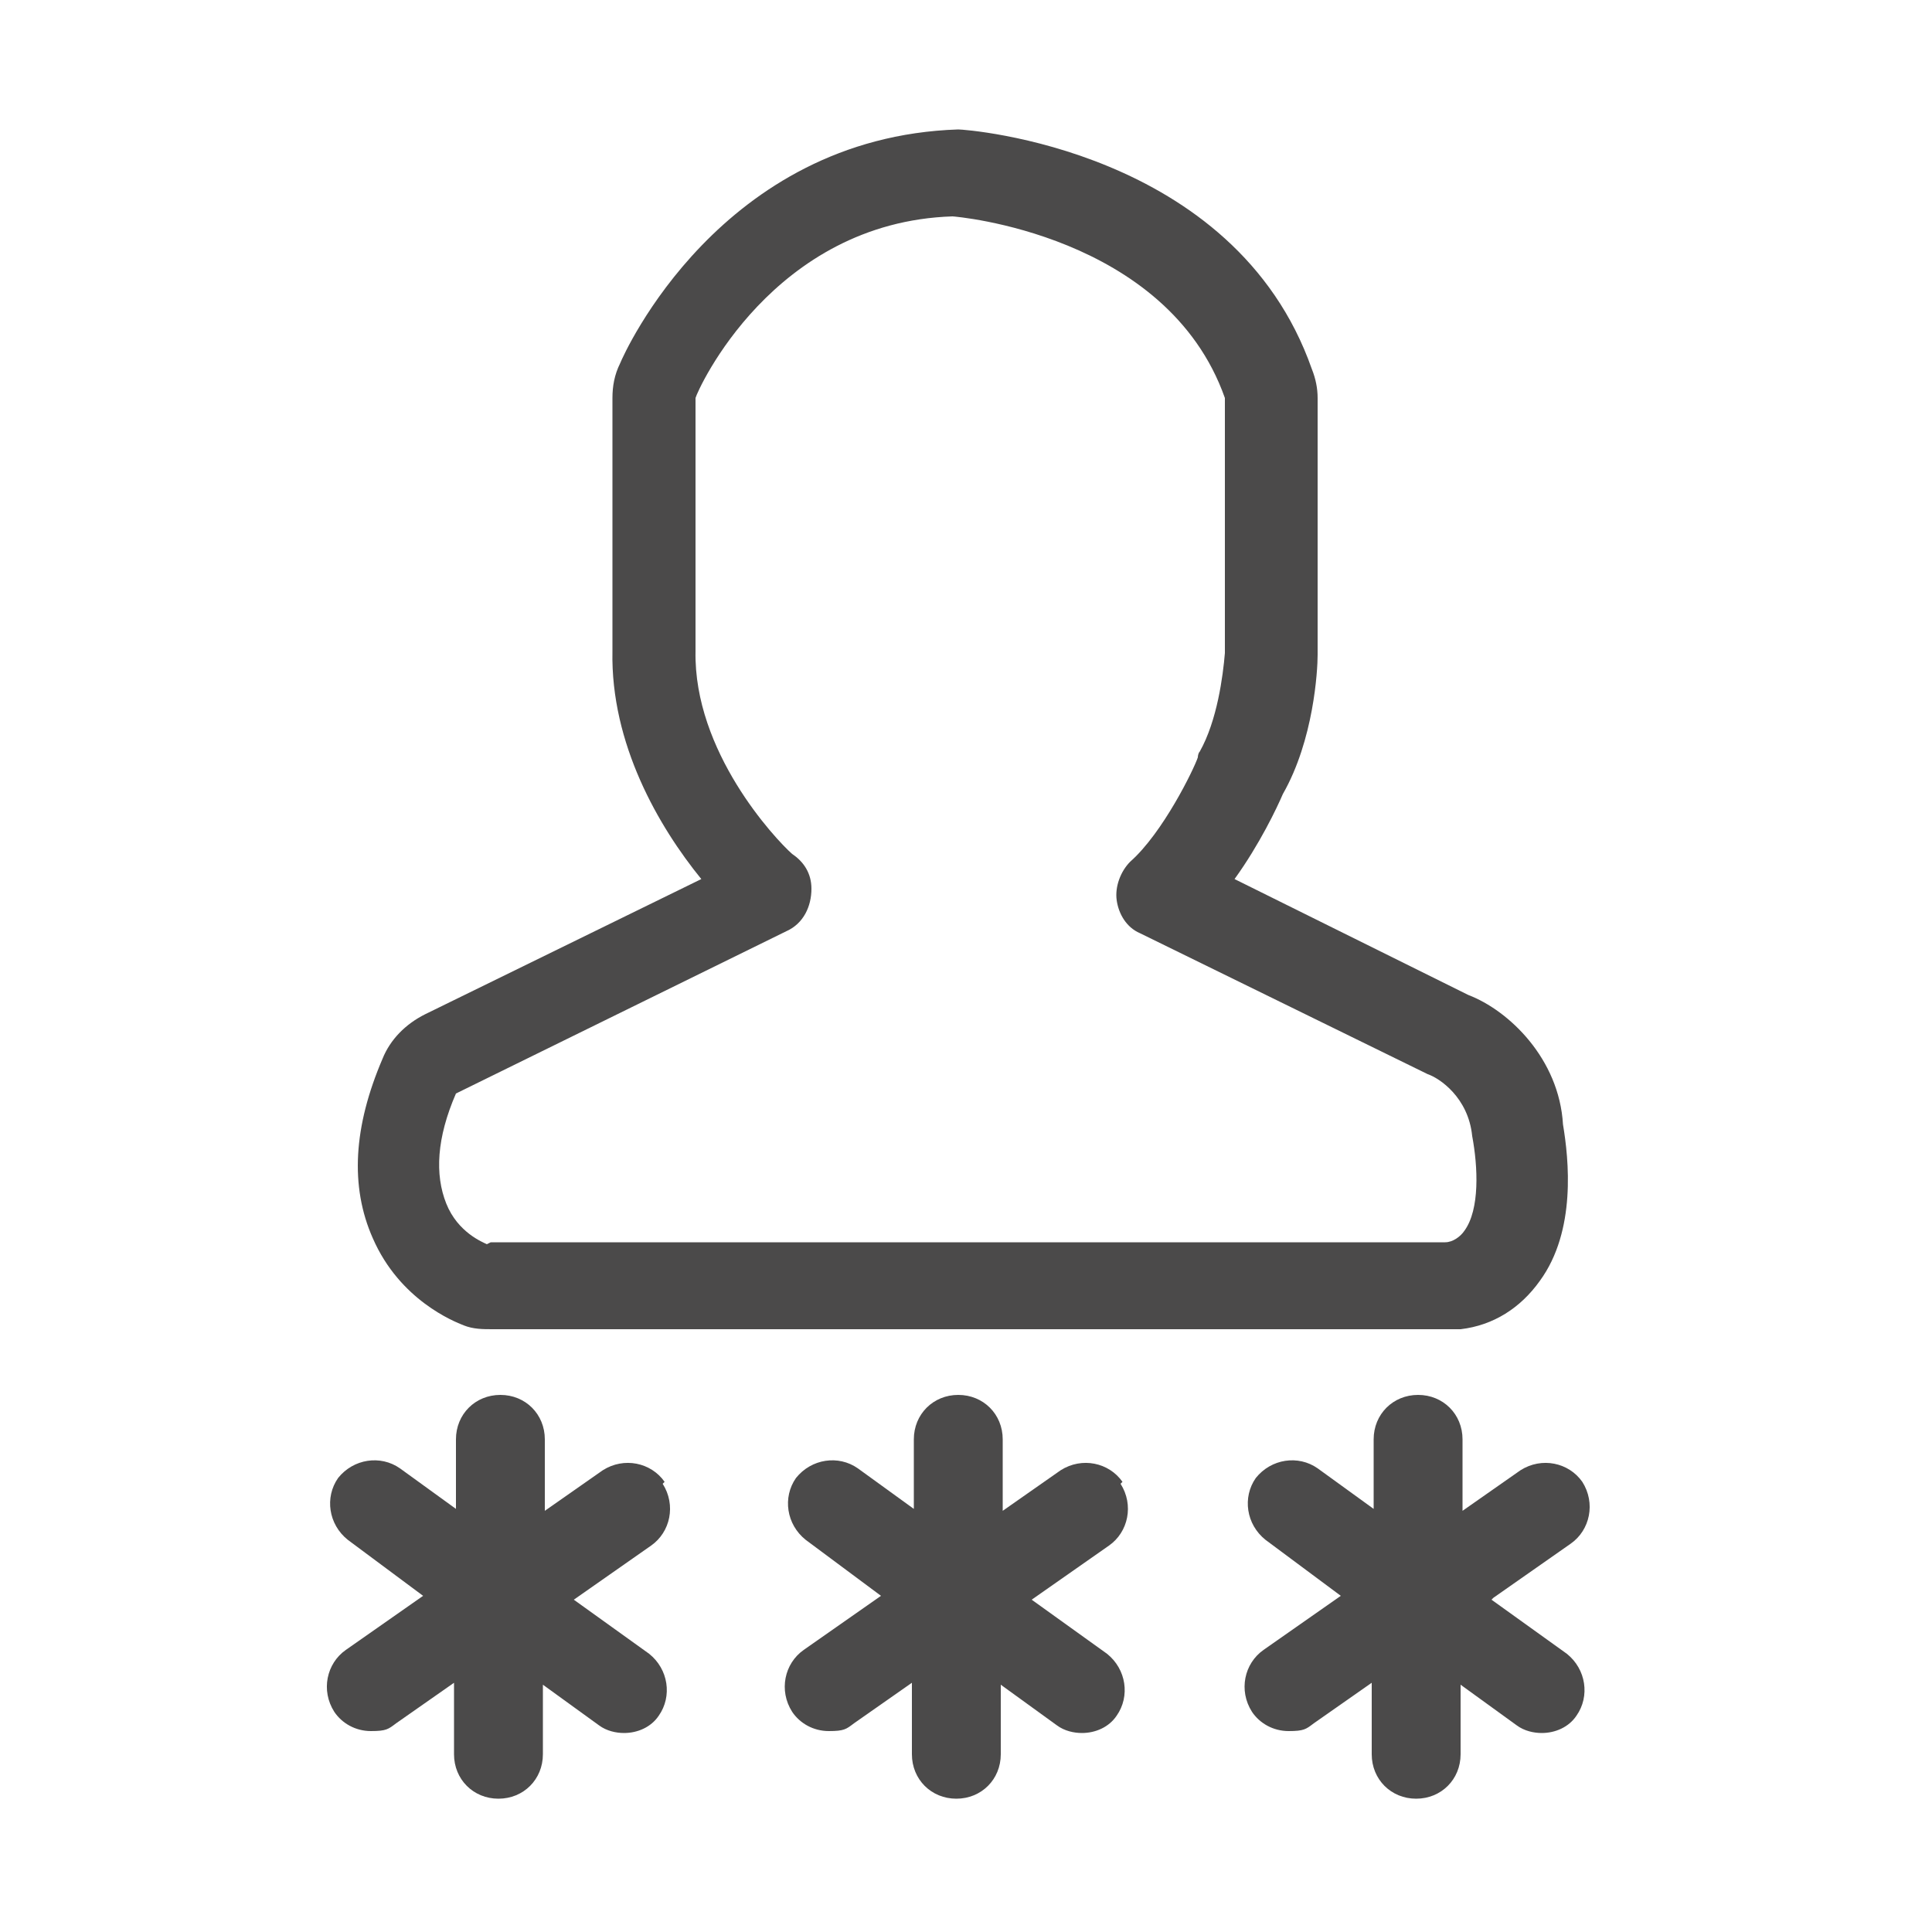
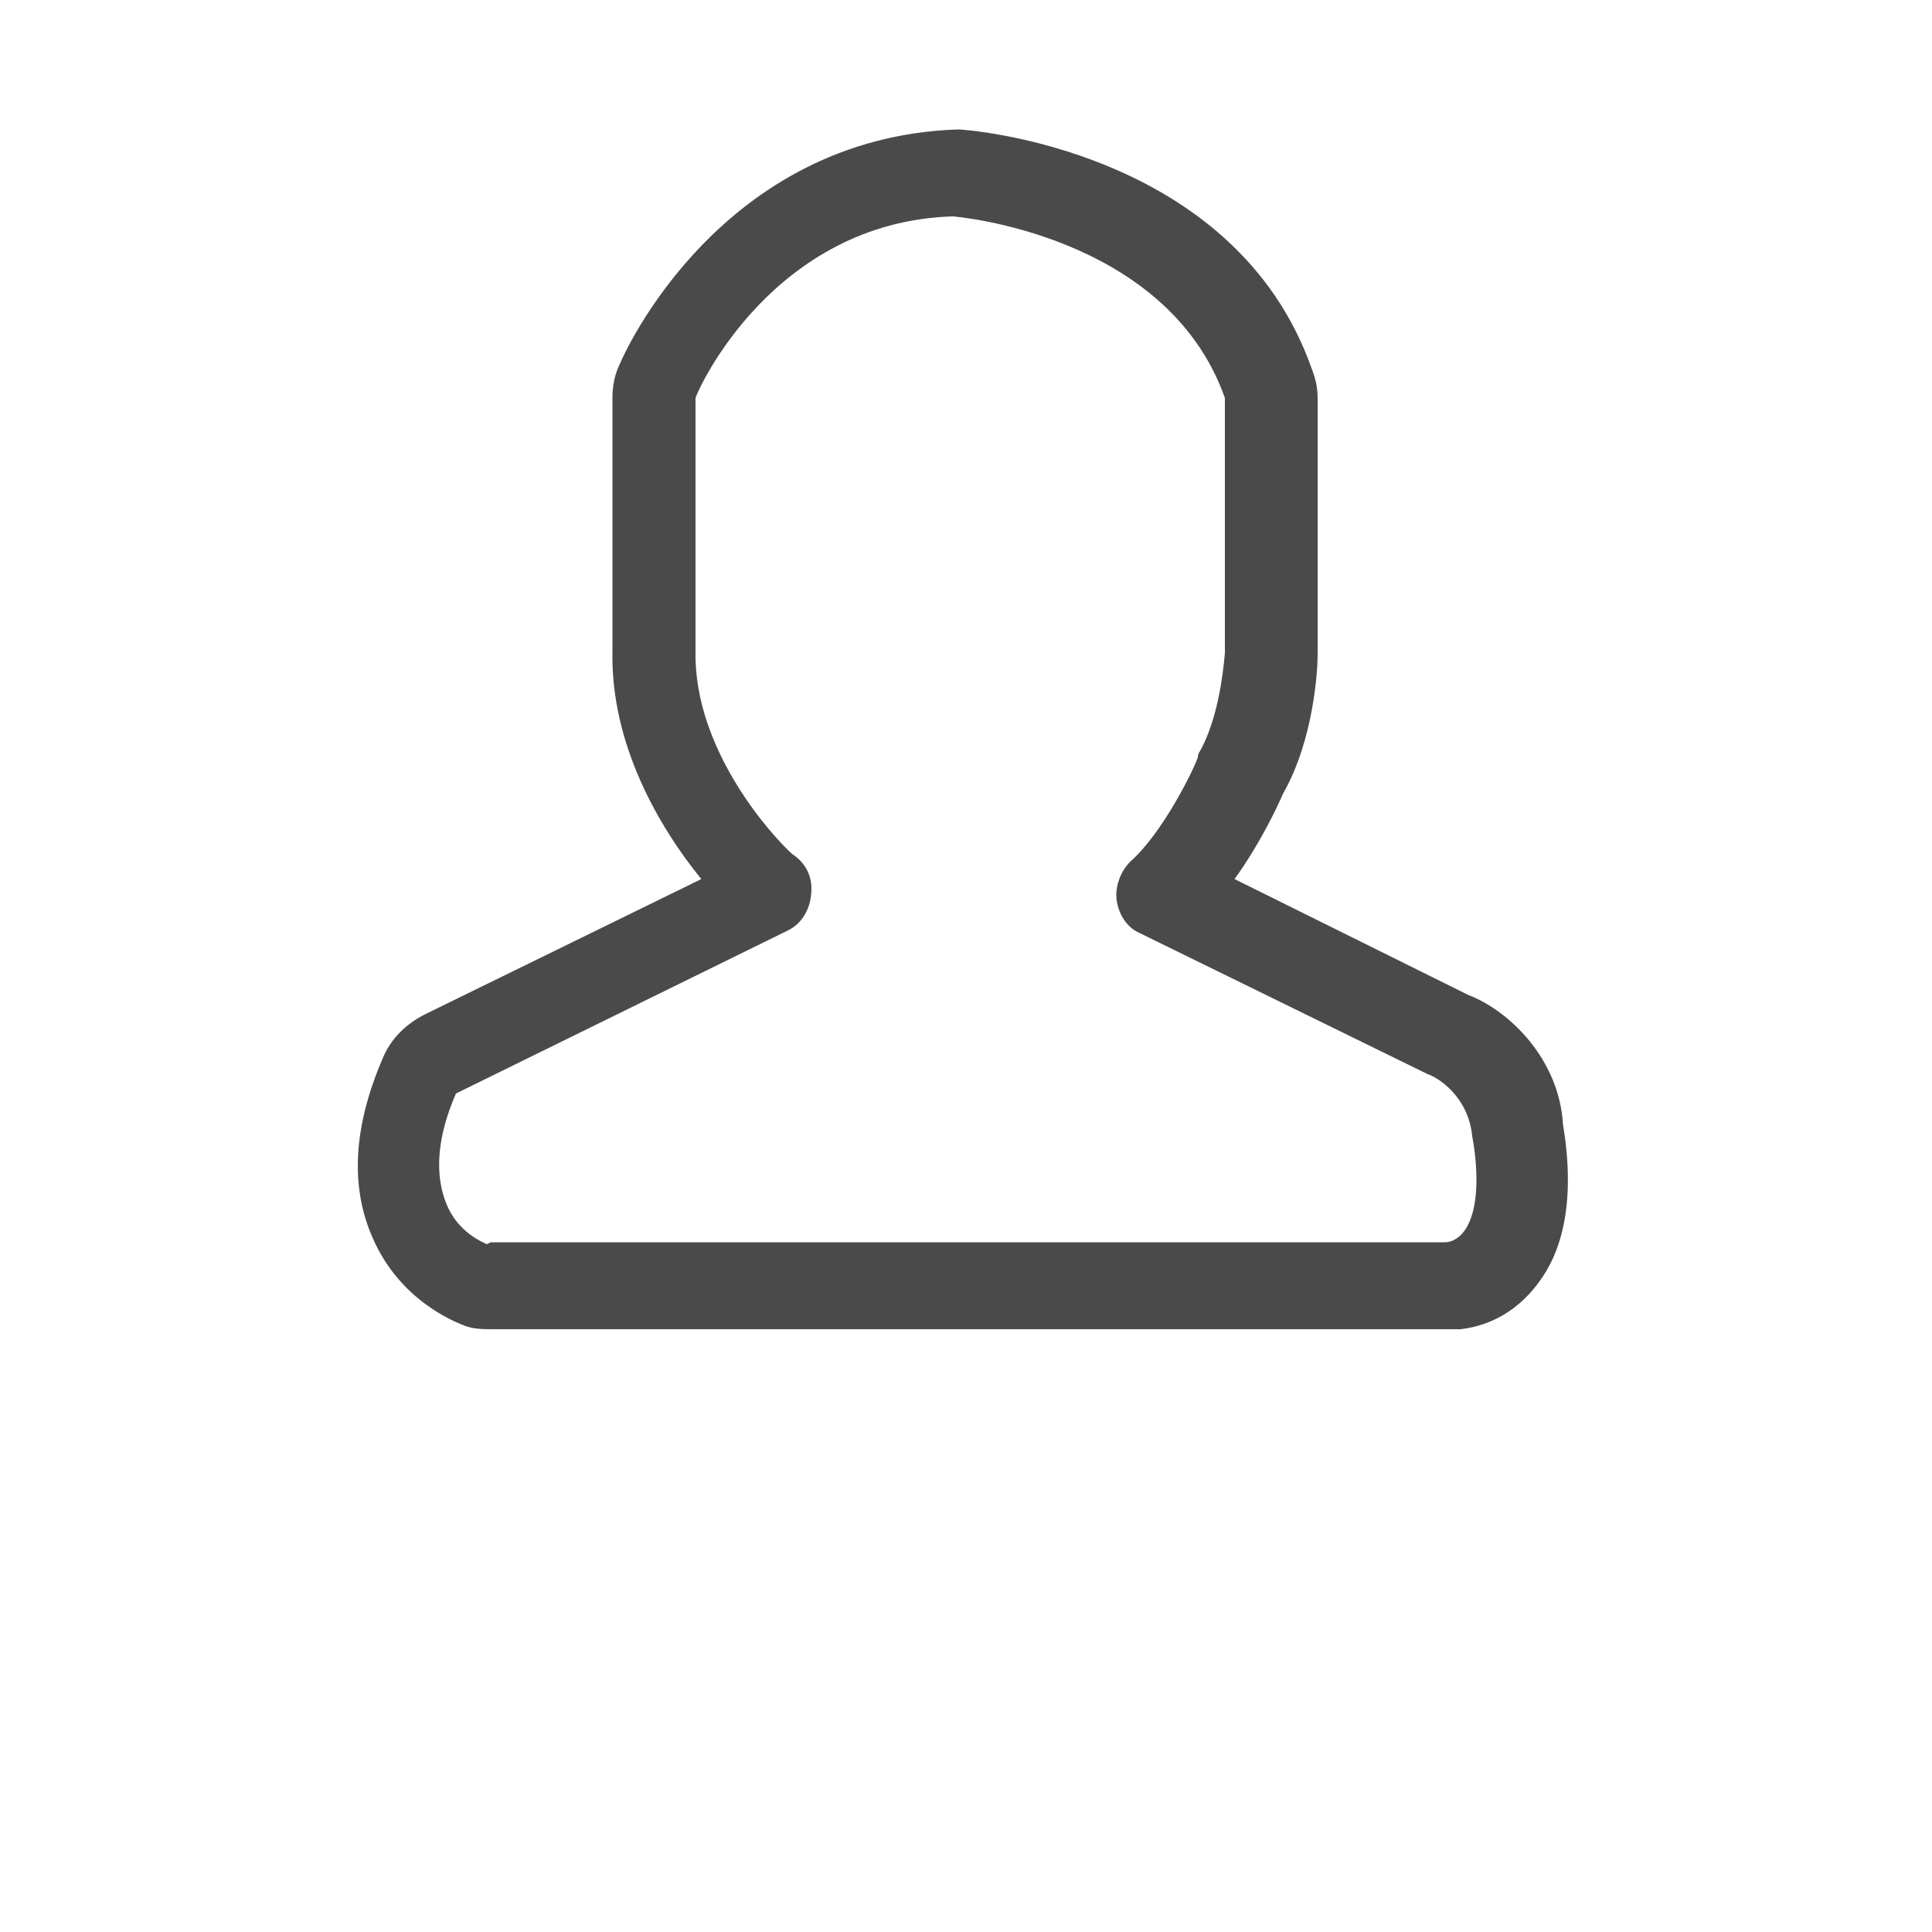
<svg xmlns="http://www.w3.org/2000/svg" id="Layer_1" data-name="Layer 1" version="1.1" viewBox="0 0 100 100">
  <defs>
    <style>
      .cls-1 {
        fill: #4b4a4a;
        stroke-width: 0px;
      }
    </style>
  </defs>
-   <path class="cls-1" d="M34.4,76.7c-.7-1-2.1-1.3-3.2-.6l-3,2.1v-3.7c0-1.3-1-2.3-2.3-2.3s-2.3,1-2.3,2.3v3.6l-2.9-2.1c-1-.7-2.4-.5-3.2.5-.7,1-.5,2.4.5,3.2l3.9,2.9-4,2.8c-1,.7-1.3,2.1-.6,3.2.4.6,1.1,1,1.9,1s.9-.1,1.3-.4l3-2.1v3.7c0,1.3,1,2.3,2.3,2.3s2.3-1,2.3-2.3v-3.6l2.9,2.1c.4.3.9.4,1.3.4.7,0,1.4-.3,1.8-.9.7-1,.5-2.4-.5-3.2l-3.9-2.8,4-2.8c1-.7,1.3-2.1.6-3.2Z" />
-   <path class="cls-1" d="M58.1,76.7c-.7-1-2.1-1.3-3.2-.6l-3,2.1v-3.7c0-1.3-1-2.3-2.3-2.3s-2.3,1-2.3,2.3v3.6l-2.9-2.1c-1-.7-2.4-.5-3.2.5-.7,1-.5,2.4.5,3.2l3.9,2.9-4,2.8c-1,.7-1.3,2.1-.6,3.2.4.6,1.1,1,1.9,1s.9-.1,1.3-.4l3-2.1v3.7c0,1.3,1,2.3,2.3,2.3s2.3-1,2.3-2.3v-3.6l2.9,2.1c.4.3.9.4,1.3.4.7,0,1.4-.3,1.8-.9.7-1,.5-2.4-.5-3.2l-3.9-2.8,4-2.8c1-.7,1.3-2.1.6-3.2Z" />
-   <path class="cls-1" d="M77.3,82.7l4-2.8c1-.7,1.3-2.1.6-3.2-.7-1-2.1-1.3-3.2-.6l-3,2.1v-3.7c0-1.3-1-2.3-2.3-2.3s-2.3,1-2.3,2.3v3.6l-2.9-2.1c-1-.7-2.4-.5-3.2.5-.7,1-.5,2.4.5,3.2l3.9,2.9-4,2.8c-1,.7-1.3,2.1-.6,3.2.4.6,1.1,1,1.9,1s.9-.1,1.3-.4l3-2.1v3.7c0,1.3,1,2.3,2.3,2.3s2.3-1,2.3-2.3v-3.6l2.9,2.1c.4.3.9.4,1.3.4.7,0,1.4-.3,1.8-.9.7-1,.5-2.4-.5-3.2l-3.9-2.8Z" />
  <path class="cls-1" d="M74.8,68.8H25.5c-.5,0-1,0-1.5-.2,0,0,0,0,0,0-.5-.2-3.3-1.3-4.7-4.5-1.2-2.7-1-5.8.5-9.3.4-1,1.2-1.8,2.2-2.3l14.3-7c-2.2-2.7-4.7-7-4.6-11.8v-13.1c0-.6.1-1.2.4-1.8.2-.5,5.2-11.7,17.5-12.1.4,0,14.3,1,18.3,12.4.2.5.3,1,.3,1.5v13.3c0,.8-.2,4.4-1.8,7.2-.3.7-1.2,2.6-2.5,4.4l12.1,6c2.1.8,4.7,3.3,4.9,6.7.3,1.8.7,5.5-1.2,8.1-1,1.4-2.4,2.3-4.1,2.5-.2,0-.4,0-.6,0ZM25.4,64.3s0,0,0,0h49.4c.4,0,.8-.3,1-.6.8-1.1.7-3.3.4-4.9-.2-2-1.7-3-2.3-3.2l-14.9-7.3c-.7-.3-1.1-1-1.2-1.7s.2-1.5.7-2c1.7-1.5,3.3-4.8,3.5-5.4,0,0,0-.2.1-.3.9-1.6,1.2-3.9,1.3-5.1v-13.2c-3-8.5-14-9.4-14.1-9.4-9.3.3-13.2,9-13.3,9.4v13.1c-.1,5.2,4.1,9.7,5,10.5.6.4,1,1,1,1.8,0,.9-.4,1.8-1.3,2.2l-17.1,8.4c-1,2.3-1.1,4.2-.5,5.7.6,1.5,1.9,2,2.1,2.1Z" />
</svg>